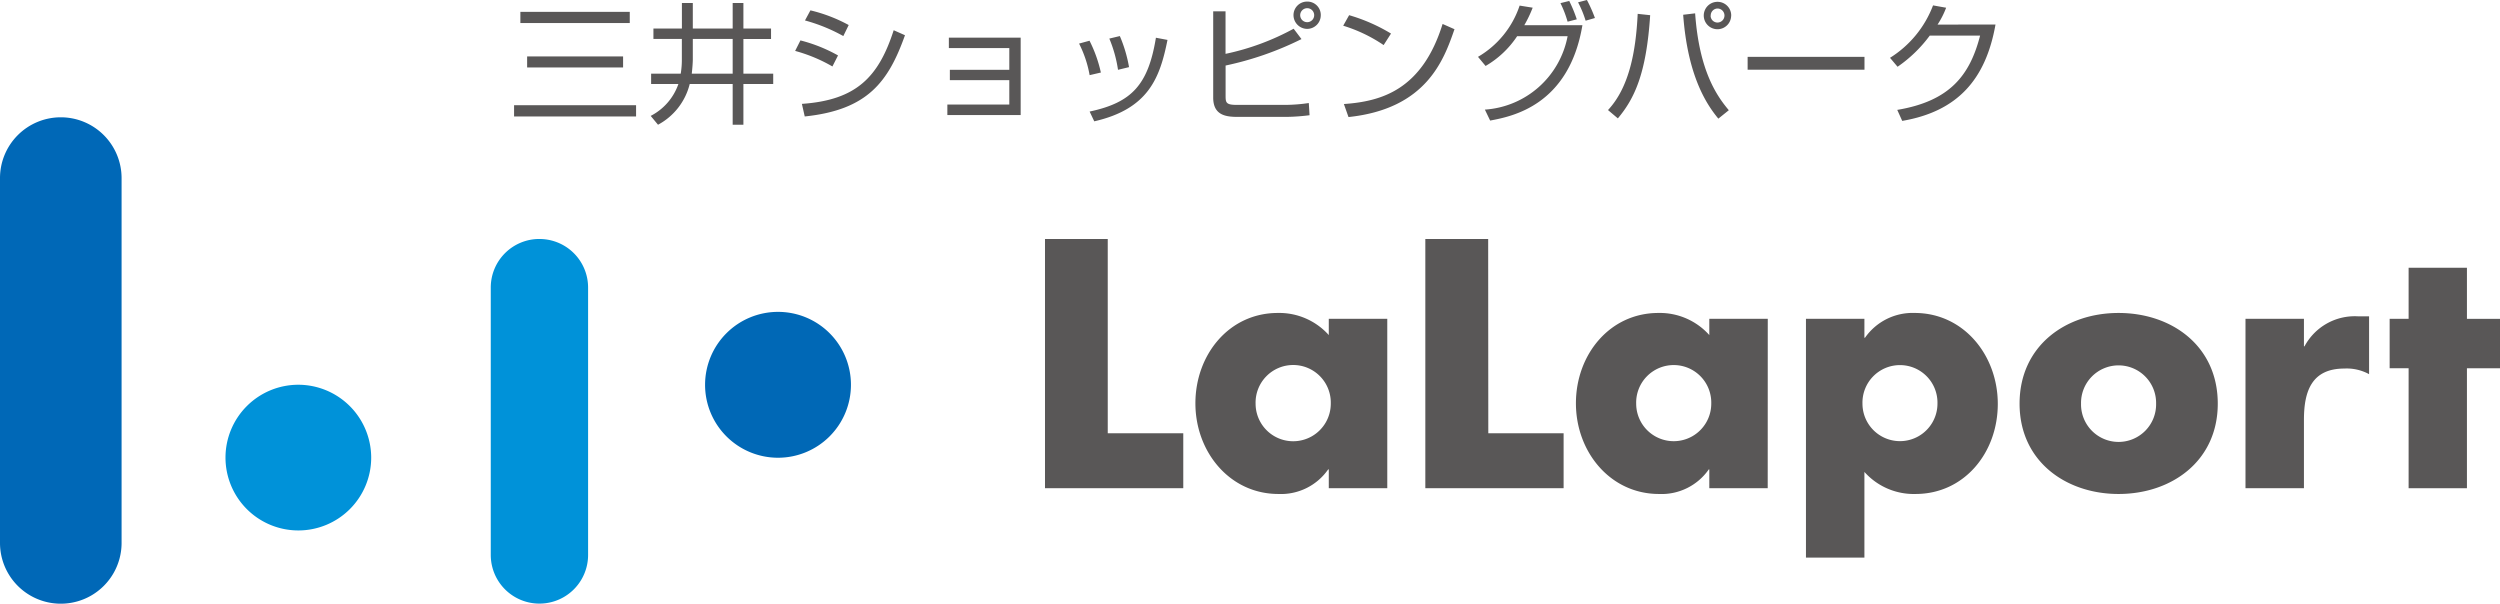
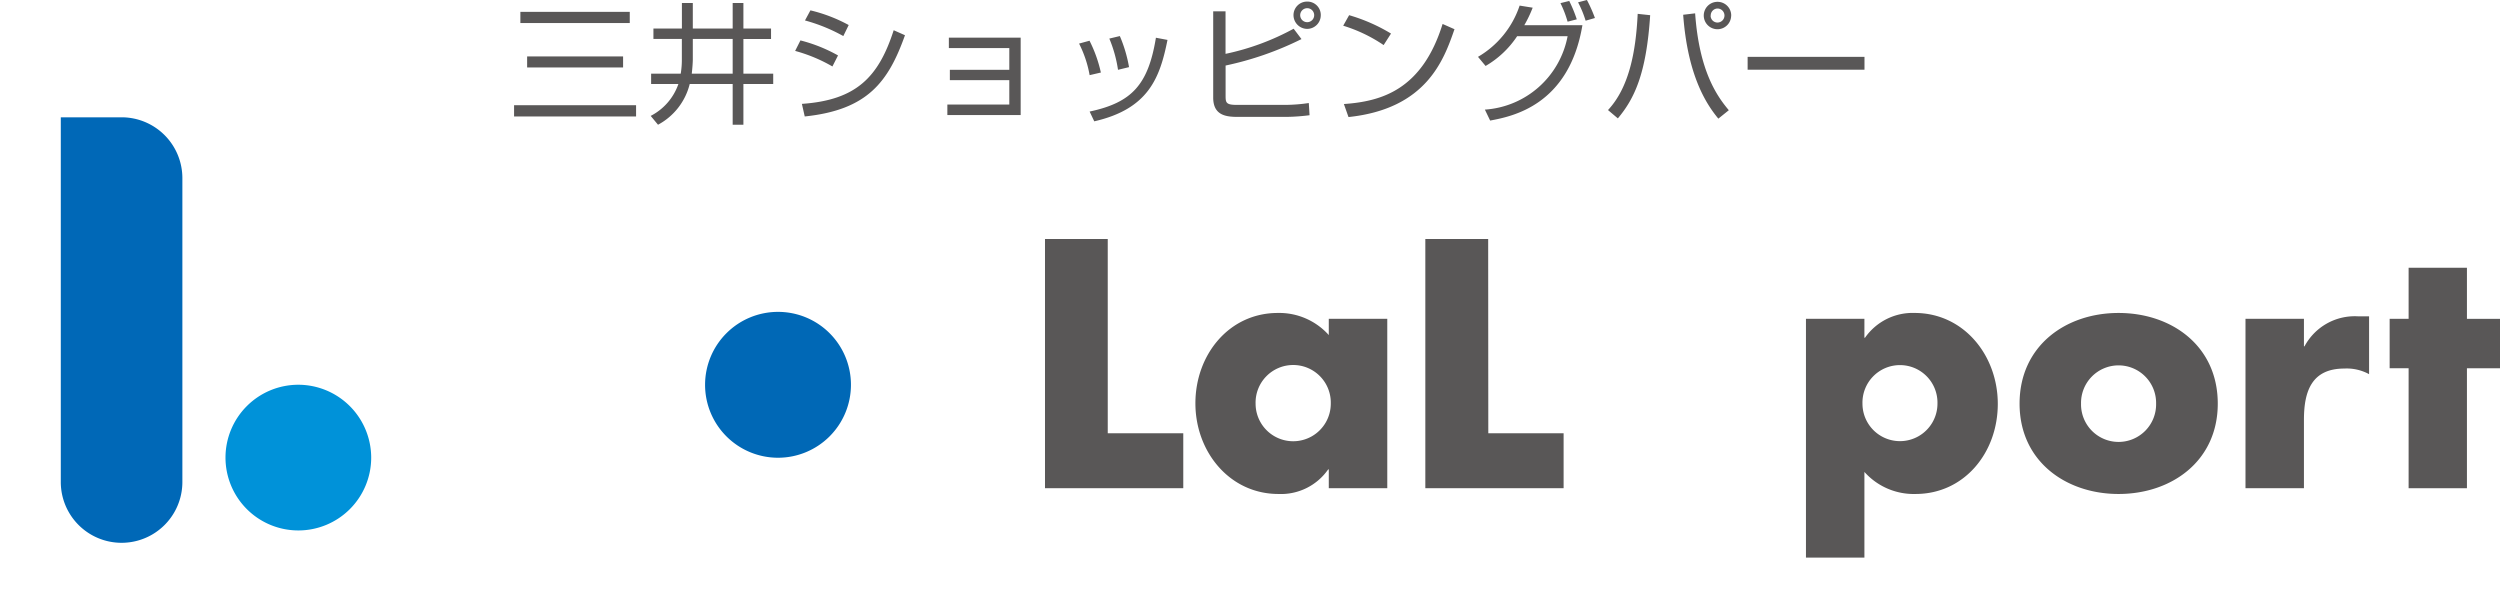
<svg xmlns="http://www.w3.org/2000/svg" width="175.023" height="42.264">
  <g data-name="グループ 5">
    <g data-name="グループ 4">
      <g data-name="グループ 3">
        <g data-name="グループ 1" fill="#595757">
          <path data-name="パス 1" d="M44.531 7.366v.788H35.99v-.788zM44.089.83v.783h-7.658V.83zm-.467 3.121v.772h-6.718v-.772z" />
          <path data-name="パス 2" d="M47.74.21h.763v1.789h2.791V.21h.751v1.789h1.935v.729h-1.935v2.428h2.087v.724h-2.087v2.853h-.751V5.88h-3.007a4.447 4.447 0 01-2.22 2.853l-.512-.619a3.973 3.973 0 001.939-2.234h-1.91v-.724h2.073a5.954 5.954 0 00.079-.971V2.728h-1.99v-.729h1.994zm.763 3.952c0 .21-.032.643-.073.994h2.864V2.728h-2.791z" />
          <path data-name="パス 3" d="M58.277 4.653a10.894 10.894 0 00-2.61-1.088l.371-.736a10.783 10.783 0 012.631 1.052zM56.14 7.272c3.815-.263 5.372-1.882 6.427-5.156l.79.351c-1.161 3.25-2.6 5.226-7.018 5.687zm2.9-4.747a11.878 11.878 0 00-2.684-1.093l.381-.707a10.823 10.823 0 012.68 1.028z" />
          <path data-name="パス 4" d="M71.456 2.636v5.419h-5.132v-.736h4.337V5.611h-4.162v-.724h4.162V3.366h-4.232v-.73z" />
          <path data-name="パス 5" d="M76.284 5.261a7.939 7.939 0 00-.739-2.21l.731-.2a9.383 9.383 0 01.795 2.227zm0 2.549c2.955-.632 4.1-1.872 4.641-5.168l.81.152c-.529 2.643-1.318 4.827-5.127 5.7zm1.987-2.923a9.1 9.1 0 00-.608-2.186l.736-.176a9.733 9.733 0 01.644 2.175z" />
          <path data-name="パス 6" d="M85.799.795V3.77a17.385 17.385 0 004.768-1.76l.549.726a22.221 22.221 0 01-5.313 1.852v2.07c0 .5 0 .684.751.684h3.53a11.43 11.43 0 001.544-.129l.053.854a14.322 14.322 0 01-1.582.116h-3.475c-.868 0-1.689-.152-1.689-1.356V.795zm6.667.268a.955.955 0 01-.95.959.966.966 0 01-.959-.959.949.949 0 01.959-.952.938.938 0 01.951.952zm-1.441 0a.49.49 0 10.491-.49.493.493 0 00-.491.49z" />
          <path data-name="パス 7" d="M96.867 3.156A10.49 10.49 0 0094.036 1.8l.415-.737a12.207 12.207 0 012.932 1.287zm-2.782 4.127c2.6-.181 5.471-.97 6.91-5.606l.833.368c-.74 2.123-1.941 5.572-7.421 6.15z" />
          <path data-name="パス 8" d="M103.473 3.98a6.547 6.547 0 002.915-3.588l.914.146a8.757 8.757 0 01-.587 1.227h4.068c-.941 5.635-4.945 6.389-6.459 6.676l-.369-.767a6.326 6.326 0 005.791-5.138h-3.533a6.653 6.653 0 01-2.208 2.082zm6.273-2.461a7.546 7.546 0 00-.5-1.3l.614-.152a9.5 9.5 0 01.529 1.286zm1.262-.07a7.416 7.416 0 00-.529-1.286l.62-.163a10.017 10.017 0 01.561 1.261z" />
          <path data-name="パス 9" d="M112.575 7.705c1.462-1.568 1.95-4.035 2.078-6.736l.874.094c-.268 4.116-1.108 5.846-2.262 7.225zm6.1-6.771c.286 4.029 1.516 5.782 2.358 6.782l-.733.59c-.848-1.023-2.149-3.01-2.462-7.273zm2.522.164a.959.959 0 11-.959-.97.955.955 0 01.963.97zm-1.438 0a.479.479 0 00.479.48.491.491 0 100-.982.486.486 0 00-.471.502z" />
          <path data-name="パス 10" d="M130.531 3.98v.9h-8.181v-.9z" />
        </g>
        <g data-name="グループ 2">
-           <path data-name="パス 11" d="M139.703 1.718c-.678 3.83-2.642 6.079-6.53 6.746l-.348-.771c3.715-.62 5.092-2.456 5.8-5.2H135.1a9.427 9.427 0 01-2.253 2.181l-.529-.626a7.421 7.421 0 003.013-3.671l.916.164a5.94 5.94 0 01-.6 1.18z" fill="#595757" />
-         </g>
+           </g>
        <path data-name="パス 12" d="M54.474 21.834a5.106 5.106 0 105.1 5.1 5.1 5.1 0 00-5.1-5.1" fill="#0068b6" />
        <path data-name="パス 13" d="M20.887 26.936a5.1 5.1 0 105.1 5.11 5.109 5.109 0 00-5.1-5.11" fill="#0092d9" />
-         <path data-name="パス 14" d="M37.758 16.73a3.4 3.4 0 00-3.4 3.4v18.721a3.407 3.407 0 106.814 0V20.132a3.4 3.4 0 00-3.411-3.4" fill="#0092d9" />
-         <path data-name="パス 15" d="M4.256 8.212A4.258 4.258 0 000 12.475v25.533a4.256 4.256 0 008.512 0V12.475a4.258 4.258 0 00-4.256-4.263" fill="#0068b7" />
+         <path data-name="パス 15" d="M4.256 8.212v25.533a4.256 4.256 0 008.512 0V12.475a4.258 4.258 0 00-4.256-4.263" fill="#0068b7" />
        <path data-name="パス 16" d="M77.553 30.334h5.287v3.846h-9.681V16.73h4.393z" fill="#595757" />
        <path data-name="パス 17" d="M87.903 28.259a2.632 2.632 0 105.264 0 2.633 2.633 0 10-5.264 0m9.219 5.921h-4.095v-1.316h-.044a4.022 4.022 0 01-3.481 1.719c-3.411 0-5.813-2.946-5.813-6.348s2.355-6.325 5.766-6.325a4.661 4.661 0 013.572 1.548v-1.14h4.095z" fill="#595757" />
        <path data-name="パス 18" d="M104.195 30.334h5.272v3.846h-9.681V16.73h4.4z" fill="#595757" />
-         <path data-name="パス 19" d="M114.548 28.259a2.628 2.628 0 105.256 0 2.629 2.629 0 10-5.256 0m9.208 5.921h-4.089v-1.316h-.038a4.023 4.023 0 01-3.484 1.719c-3.411 0-5.816-2.946-5.816-6.348s2.362-6.325 5.772-6.325a4.648 4.648 0 013.566 1.548v-1.14h4.093z" fill="#595757" />
        <path data-name="パス 20" d="M130.39 28.259a2.625 2.625 0 105.25 0 2.626 2.626 0 10-5.25 0m.135-4.613h.042a4.063 4.063 0 013.478-1.736c3.437 0 5.819 2.969 5.819 6.365 0 3.42-2.349 6.308-5.761 6.308a4.626 4.626 0 01-3.577-1.544v6h-4.092V22.318h4.092z" fill="#595757" />
        <path data-name="パス 21" d="M145.692 28.259a2.628 2.628 0 105.255 0 2.628 2.628 0 10-5.255 0m9.572 0c0 4.021-3.235 6.324-6.945 6.324-3.676 0-6.93-2.28-6.93-6.324s3.227-6.349 6.93-6.349 6.945 2.292 6.945 6.349" fill="#595757" />
        <path data-name="パス 22" d="M161.297 24.245h.041a3.988 3.988 0 013.738-2.1h.781v4.05a3.26 3.26 0 00-1.73-.393c-2.266 0-2.83 1.556-2.83 3.584v4.794h-4.092V22.318h4.092z" fill="#595757" />
        <path data-name="パス 23" d="M172.708 34.18h-4.083v-8.4h-1.328v-3.46h1.328v-3.575h4.083v3.577h2.315v3.46h-2.315z" fill="#595757" />
      </g>
    </g>
  </g>
</svg>